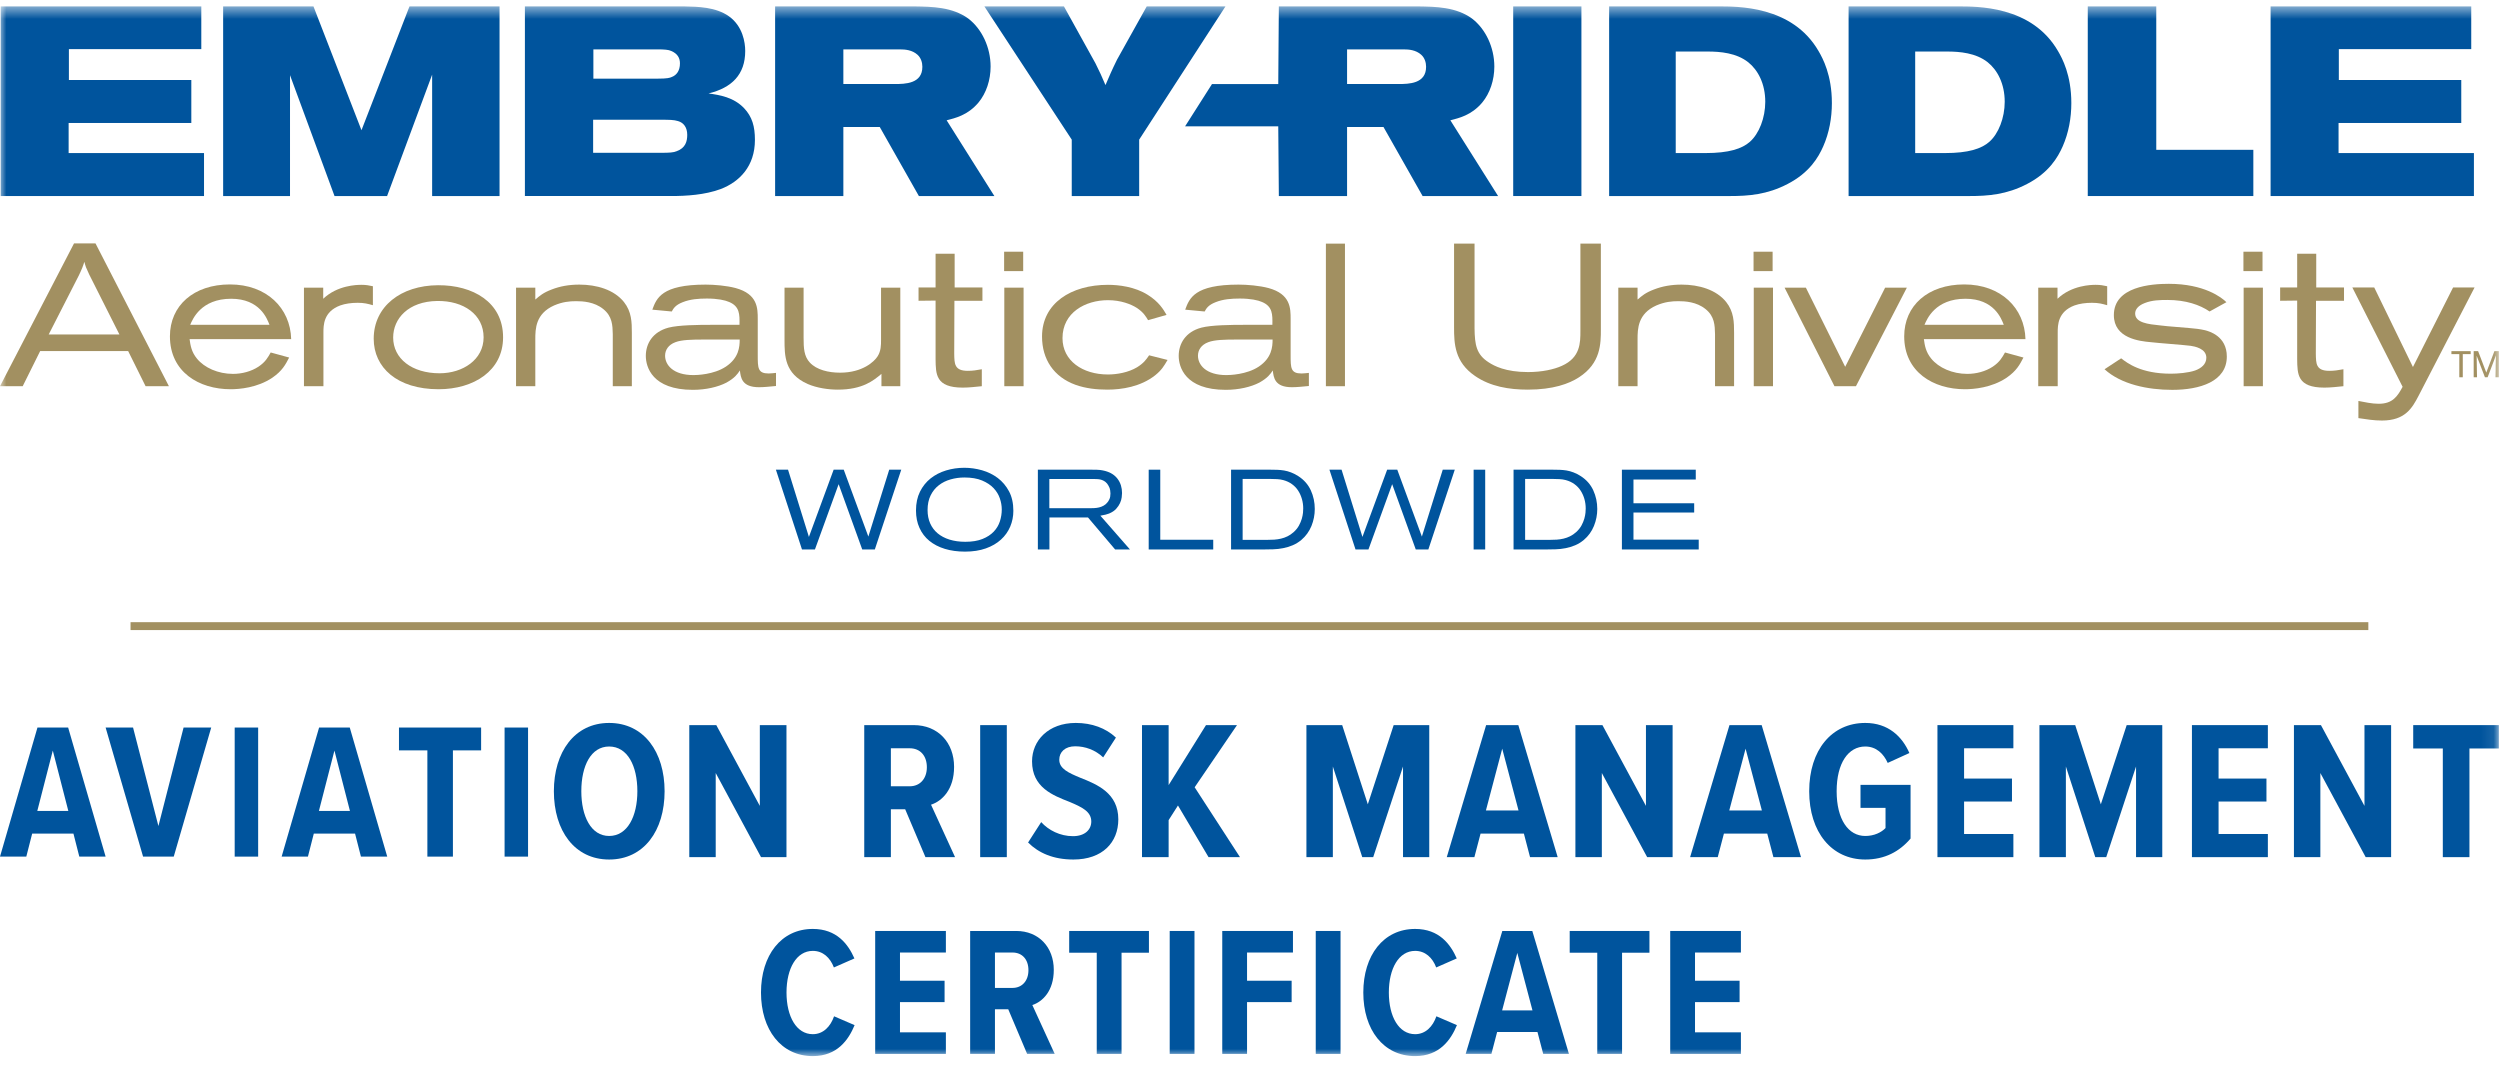
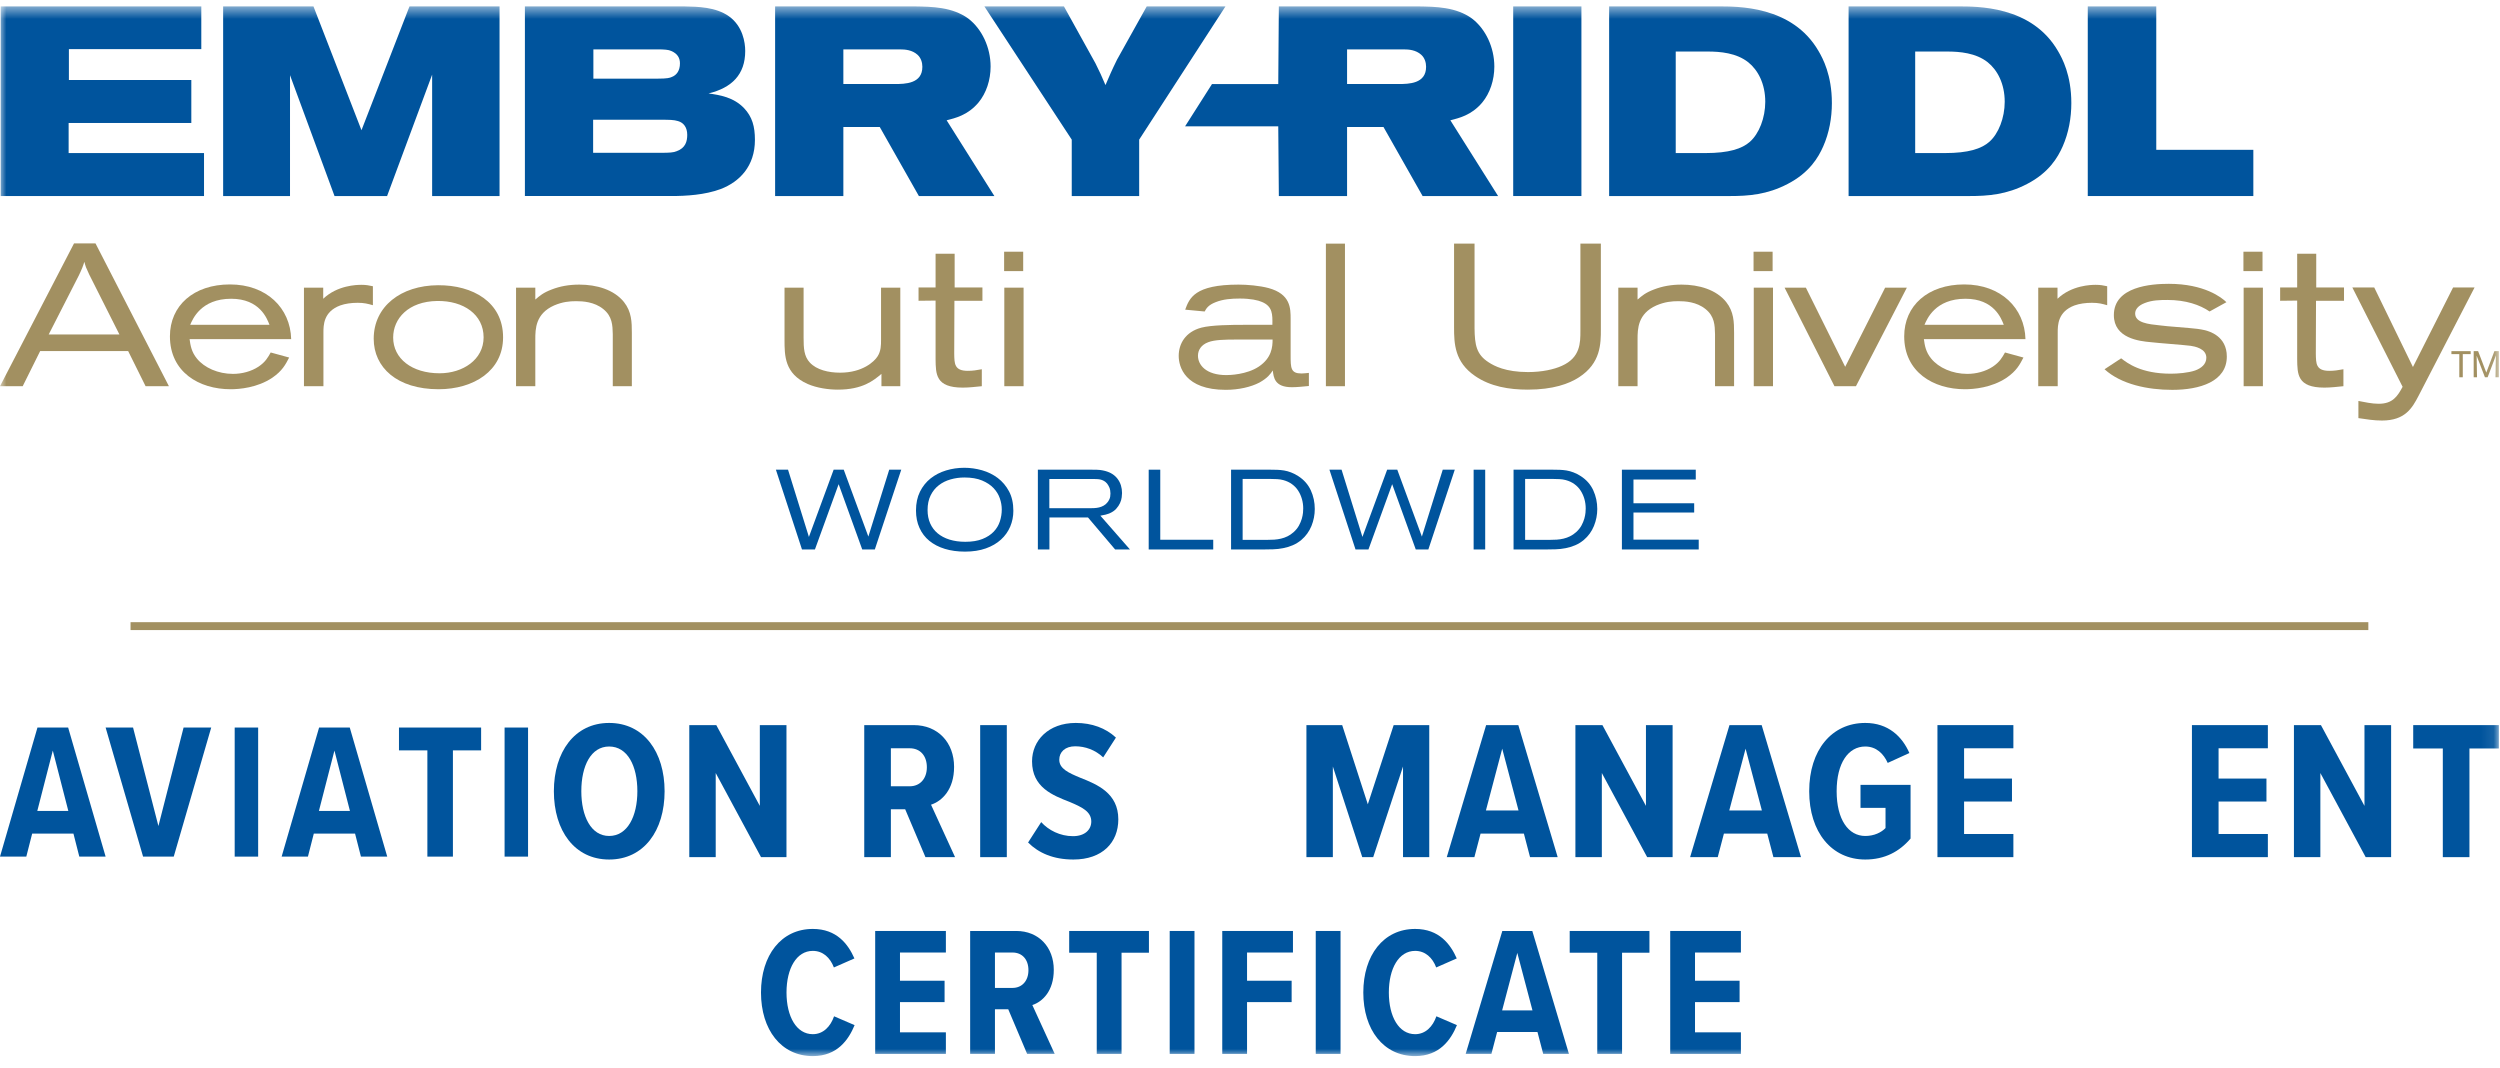
<svg xmlns="http://www.w3.org/2000/svg" xmlns:xlink="http://www.w3.org/1999/xlink" width="199px" height="85px" viewBox="0 0 199 85" version="1.1">
  <title>embry riddle</title>
  <desc>Created with Sketch.</desc>
  <defs>
    <polygon id="path-1" points="0 84.066 198.91 84.066 198.91 0.51 0 0.51" />
  </defs>
  <g id="Final-Website-Designs" stroke="none" stroke-width="1" fill="none" fill-rule="evenodd">
    <g id="5_About" transform="translate(-187, -1976)">
      <g id="Group-8" transform="translate(156, 1491)">
        <g id="Group-5">
          <g id="Group-2" transform="translate(0, 456)">
            <g id="embry-riddle" transform="translate(31, 29)">
              <path d="M2.982,57.912 L0,68.187 L2.094,68.187 L2.561,66.354 L5.846,66.354 L6.313,68.187 L8.407,68.187 L5.424,57.912 L2.982,57.912 Z M4.203,59.745 L5.439,64.552 L2.968,64.552 L4.203,59.745 Z" id="Fill-1" fill="#00549D" />
              <polygon id="Fill-2" fill="#00549D" points="8.407 57.912 10.591 57.912 12.61 65.753 14.613 57.912 16.813 57.912 13.83 68.187 11.389 68.187" />
              <polygon id="Fill-3" fill="#00549D" points="18.681 68.187 20.549 68.187 20.549 57.912 18.681 57.912" />
              <path d="M25.385,64.552 L27.856,64.552 L26.621,59.746 L25.385,64.552 Z M28.263,66.354 L24.979,66.354 L24.511,68.187 L22.418,68.187 L25.4,57.912 L27.841,57.912 L30.824,68.187 L28.731,68.187 L28.263,66.354 Z" id="Fill-4" fill="#00549D" />
              <polygon id="Fill-5" fill="#00549D" points="34.019 59.73 31.758 59.73 31.758 57.912 38.297 57.912 38.297 59.73 36.052 59.73 36.052 68.187 34.019 68.187" />
              <polygon id="Fill-6" fill="#00549D" points="40.165 68.187 42.033 68.187 42.033 57.912 40.165 57.912" />
              <g id="Group-83">
                <path d="M48.488,59.422 C47.048,59.422 46.273,60.95 46.273,62.982 C46.273,64.984 47.048,66.543 48.488,66.543 C49.943,66.543 50.734,64.984 50.734,62.982 C50.734,60.95 49.943,59.422 48.488,59.422 M48.488,57.546 C51.257,57.546 52.902,59.862 52.902,62.982 C52.902,66.118 51.257,68.418 48.488,68.418 C45.734,68.418 44.088,66.118 44.088,62.982 C44.088,59.862 45.734,57.546 48.488,57.546" id="Fill-7" fill="#00549D" />
                <polygon id="Fill-9" fill="#00549D" points="56.971 61.533 56.971 68.229 54.867 68.229 54.867 57.719 57.017 57.719 60.482 64.149 60.482 57.719 62.603 57.719 62.603 68.229 60.578 68.229" />
                <path d="M72.416,59.563 L70.914,59.563 L70.914,62.588 L72.416,62.588 C73.239,62.588 73.778,61.974 73.778,61.075 C73.778,60.146 73.239,59.563 72.416,59.563 Z M72.052,64.416 L70.914,64.416 L70.914,68.229 L68.794,68.229 L68.794,57.719 L72.733,57.719 C74.663,57.719 75.945,59.106 75.945,61.044 C75.945,62.856 74.979,63.77 74.11,64.054 L76.023,68.229 L73.666,68.229 L72.052,64.416 Z" id="Fill-11" fill="#00549D" />
                <mask id="mask-2" fill="white">
                  <use xlink:href="#path-1" />
                </mask>
                <g id="Clip-14" />
                <polygon id="Fill-13" fill="#00549D" mask="url(#mask-2)" points="78.022 68.229 80.142 68.229 80.142 57.72 78.022 57.72" />
                <path d="M82.879,65.44 C83.464,66.086 84.381,66.559 85.409,66.559 C86.359,66.559 86.866,66.039 86.866,65.393 C86.866,64.59 86.106,64.243 85.142,63.833 C83.812,63.314 82.151,62.683 82.151,60.603 C82.151,58.949 83.449,57.546 85.631,57.546 C86.914,57.546 88.02,57.956 88.827,58.712 L87.814,60.288 C87.183,59.689 86.375,59.405 85.584,59.405 C84.794,59.405 84.318,59.847 84.318,60.477 C84.318,61.186 85.046,61.517 85.996,61.911 C87.355,62.447 89.018,63.14 89.018,65.22 C89.018,67.063 87.751,68.418 85.441,68.418 C83.844,68.418 82.673,67.898 81.835,67.063 L82.879,65.44 Z" id="Fill-15" fill="#00549D" mask="url(#mask-2)" />
-                 <polygon id="Fill-16" fill="#00549D" mask="url(#mask-2)" points="93.766 64.117 93.023 65.282 93.023 68.23 90.903 68.23 90.903 57.719 93.023 57.719 93.023 62.494 95.997 57.719 98.465 57.719 95.095 62.667 98.703 68.23 96.201 68.23" />
                <polygon id="Fill-17" fill="#00549D" mask="url(#mask-2)" points="111.68 61.013 109.307 68.23 108.436 68.23 106.095 61.013 106.095 68.23 103.991 68.23 103.991 57.719 106.838 57.719 108.878 64.023 110.936 57.719 113.769 57.719 113.769 68.23 111.68 68.23" />
                <path d="M118.279,64.511 L120.874,64.511 L119.577,59.595 L118.279,64.511 Z M121.301,66.354 L117.853,66.354 L117.361,68.229 L115.163,68.229 L118.295,57.72 L120.859,57.72 L123.991,68.229 L121.792,68.229 L121.301,66.354 Z" id="Fill-18" fill="#00549D" mask="url(#mask-2)" />
                <polygon id="Fill-19" fill="#00549D" mask="url(#mask-2)" points="127.506 61.533 127.506 68.229 125.402 68.229 125.402 57.719 127.553 57.719 131.018 64.149 131.018 57.719 133.139 57.719 133.139 68.229 131.114 68.229" />
                <path d="M137.65,64.511 L140.245,64.511 L138.948,59.595 L137.65,64.511 Z M140.672,66.354 L137.224,66.354 L136.732,68.229 L134.533,68.229 L137.666,57.72 L140.229,57.72 L143.361,68.229 L141.163,68.229 L140.672,66.354 Z" id="Fill-20" fill="#00549D" mask="url(#mask-2)" />
                <path d="M148.475,57.546 C150.31,57.546 151.417,58.634 151.987,59.941 L150.262,60.728 C149.931,59.988 149.344,59.422 148.475,59.422 C147.131,59.422 146.197,60.728 146.197,62.982 C146.197,65.236 147.131,66.543 148.475,66.543 C149.187,66.543 149.757,66.26 150.088,65.913 L150.088,64.306 L148.096,64.306 L148.096,62.478 L152.081,62.478 L152.081,66.748 C151.196,67.788 150.025,68.418 148.475,68.418 C145.802,68.418 144.012,66.244 144.012,62.982 C144.012,59.705 145.802,57.546 148.475,57.546" id="Fill-21" fill="#00549D" mask="url(#mask-2)" />
                <polygon id="Fill-22" fill="#00549D" mask="url(#mask-2)" points="154.221 57.719 160.265 57.719 160.265 59.563 156.341 59.563 156.341 61.974 160.153 61.974 160.153 63.802 156.341 63.802 156.341 66.386 160.265 66.386 160.265 68.229 154.221 68.229" />
-                 <polygon id="Fill-23" fill="#00549D" mask="url(#mask-2)" points="170.029 61.013 167.656 68.23 166.784 68.23 164.444 61.013 164.444 68.23 162.339 68.23 162.339 57.719 165.187 57.719 167.227 64.023 169.284 57.719 172.117 57.719 172.117 68.23 170.029 68.23" />
                <polygon id="Fill-24" fill="#00549D" mask="url(#mask-2)" points="174.478 57.719 180.522 57.719 180.522 59.563 176.598 59.563 176.598 61.974 180.41 61.974 180.41 63.802 176.598 63.802 176.598 66.386 180.522 66.386 180.522 68.229 174.478 68.229" />
                <polygon id="Fill-25" fill="#00549D" mask="url(#mask-2)" points="184.701 61.533 184.701 68.229 182.597 68.229 182.597 57.719 184.747 57.719 188.212 64.149 188.212 57.719 190.333 57.719 190.333 68.229 188.308 68.229" />
                <polygon id="Fill-26" fill="#00549D" mask="url(#mask-2)" points="194.448 59.579 192.092 59.579 192.092 57.719 198.91 57.719 198.91 59.579 196.568 59.579 196.568 68.229 194.448 68.229" />
                <path d="M60.575,79.005 C60.575,76.042 62.18,73.943 64.699,73.943 C66.613,73.943 67.512,75.161 68.012,76.291 L66.378,77.01 C66.083,76.232 65.508,75.69 64.699,75.69 C63.402,75.69 62.606,77.084 62.606,79.005 C62.606,80.927 63.402,82.321 64.699,82.321 C65.537,82.321 66.112,81.704 66.392,80.897 L68.027,81.601 C67.541,82.775 66.643,84.066 64.699,84.066 C62.18,84.066 60.575,81.968 60.575,79.005" id="Fill-27" fill="#00549D" mask="url(#mask-2)" />
                <polygon id="Fill-28" fill="#00549D" mask="url(#mask-2)" points="69.665 74.105 75.292 74.105 75.292 75.821 71.638 75.821 71.638 78.066 75.188 78.066 75.188 79.768 71.638 79.768 71.638 82.174 75.292 82.174 75.292 83.89 69.665 83.89" />
                <path d="M80.596,75.821 L79.198,75.821 L79.198,78.638 L80.596,78.638 C81.363,78.638 81.864,78.066 81.864,77.229 C81.864,76.365 81.363,75.821 80.596,75.821 Z M80.257,80.34 L79.198,80.34 L79.198,83.89 L77.224,83.89 L77.224,74.105 L80.891,74.105 C82.688,74.105 83.881,75.397 83.881,77.2 C83.881,78.888 82.982,79.738 82.174,80.002 L83.955,83.89 L81.76,83.89 L80.257,80.34 Z" id="Fill-29" fill="#00549D" mask="url(#mask-2)" />
                <polygon id="Fill-30" fill="#00549D" mask="url(#mask-2)" points="87.301 75.836 85.107 75.836 85.107 74.105 91.455 74.105 91.455 75.836 89.275 75.836 89.275 83.889 87.301 83.889" />
                <polygon id="Fill-31" fill="#00549D" mask="url(#mask-2)" points="93.108 83.89 95.081 83.89 95.081 74.105 93.108 74.105" />
                <polygon id="Fill-32" fill="#00549D" mask="url(#mask-2)" points="97.292 74.105 102.919 74.105 102.919 75.821 99.265 75.821 99.265 78.066 102.814 78.066 102.814 79.768 99.265 79.768 99.265 83.89 97.292 83.89" />
                <polygon id="Fill-33" fill="#00549D" mask="url(#mask-2)" points="104.733 83.89 106.707 83.89 106.707 74.105 104.733 74.105" />
                <path d="M108.519,79.005 C108.519,76.042 110.125,73.943 112.644,73.943 C114.559,73.943 115.457,75.161 115.957,76.291 L114.322,77.01 C114.028,76.232 113.453,75.69 112.644,75.69 C111.348,75.69 110.552,77.084 110.552,79.005 C110.552,80.927 111.348,82.321 112.644,82.321 C113.483,82.321 114.057,81.704 114.337,80.897 L115.972,81.601 C115.487,82.775 114.588,84.066 112.644,84.066 C110.125,84.066 108.519,81.968 108.519,79.005" id="Fill-34" fill="#00549D" mask="url(#mask-2)" />
                <path d="M119.569,80.428 L121.985,80.428 L120.777,75.851 L119.569,80.428 Z M122.382,82.145 L119.172,82.145 L118.715,83.89 L116.668,83.89 L119.584,74.105 L121.971,74.105 L124.887,83.89 L122.84,83.89 L122.382,82.145 Z" id="Fill-35" fill="#00549D" mask="url(#mask-2)" />
                <polygon id="Fill-36" fill="#00549D" mask="url(#mask-2)" points="127.142 75.836 124.948 75.836 124.948 74.105 131.296 74.105 131.296 75.836 129.116 75.836 129.116 83.889 127.142 83.889" />
                <polygon id="Fill-37" fill="#00549D" mask="url(#mask-2)" points="132.949 74.105 138.576 74.105 138.576 75.821 134.923 75.821 134.923 78.066 138.471 78.066 138.471 79.768 134.923 79.768 134.923 82.174 138.576 82.174 138.576 83.89 132.949 83.89" />
                <polygon id="Fill-38" fill="#A29061" mask="url(#mask-2)" points="195.133 27.952 195.133 28.188 195.761 28.188 195.761 30.031 196.037 30.031 196.037 28.188 196.666 28.188 196.666 27.952" />
                <path d="M198.643,30.032 C198.643,30.025 198.643,29.997 198.645,29.942 C198.646,29.888 198.648,29.82 198.649,29.737 C198.652,29.654 198.653,29.561 198.655,29.457 C198.655,29.353 198.656,29.247 198.656,29.139 C198.661,28.888 198.669,28.604 198.677,28.287 L198.016,30.032 L197.802,30.032 L197.141,28.314 C197.144,28.625 197.151,28.904 197.155,29.151 C197.157,29.257 197.159,29.361 197.16,29.464 C197.162,29.566 197.163,29.657 197.165,29.739 C197.167,29.82 197.169,29.888 197.17,29.94 L197.17,30.032 L196.905,30.032 L196.905,27.952 L197.258,27.952 L197.909,29.657 L198.555,27.952 L198.91,27.952 L198.91,30.032 L198.643,30.032 Z" id="Fill-39" fill="#A29061" mask="url(#mask-2)" />
                <polygon id="Fill-40" fill="#00549D" mask="url(#mask-2)" points="16.024 0.51 16.024 3.91 5.484 3.91 5.484 6.368 15.229 6.368 15.229 9.789 5.463 9.789 5.463 12.184 16.24 12.184 16.24 15.605 0.054 15.605 0.054 0.51" />
                <polygon id="Fill-41" fill="#00549D" mask="url(#mask-2)" points="17.762 0.51 24.952 0.51 28.774 10.366 32.595 0.51 39.764 0.51 39.764 15.605 34.398 15.605 34.398 5.941 30.812 15.605 26.628 15.605 23.085 5.984 23.085 15.605 17.762 15.605" />
                <path d="M47.233,6.261 L52.321,6.261 C53.136,6.261 53.308,6.198 53.459,6.134 C53.867,5.983 54.124,5.62 54.124,5.043 C54.124,4.615 53.931,4.273 53.438,4.06 C53.222,3.953 52.858,3.931 52.342,3.931 L47.233,3.931 L47.233,6.261 Z M47.213,12.163 L52.707,12.163 C53.243,12.163 53.631,12.142 53.867,12.034 C54.575,11.777 54.704,11.242 54.704,10.73 C54.704,10.153 54.424,9.767 53.974,9.639 C53.631,9.532 53.266,9.532 52.599,9.532 L47.213,9.532 L47.213,12.163 Z M41.782,0.51 L54.488,0.51 C55.54,0.532 56.979,0.553 58.03,1.302 C59.126,2.092 59.319,3.375 59.319,4.06 C59.319,5.94 58.246,6.988 56.4,7.438 C57.301,7.565 58.396,7.737 59.232,8.614 C59.876,9.297 60.092,10.066 60.092,11.137 C60.092,13.231 58.868,14.471 57.366,15.049 C56.098,15.519 54.617,15.604 53.438,15.604 L41.782,15.604 L41.782,0.51 Z" id="Fill-42" fill="#00549D" mask="url(#mask-2)" />
                <path d="M67.131,6.689 L71.21,6.689 C72.047,6.689 73.42,6.668 73.42,5.321 C73.42,4.979 73.313,4.615 73.035,4.359 C72.606,3.974 72.047,3.931 71.638,3.931 L67.131,3.931 L67.131,6.689 Z M61.699,0.51 L72.842,0.51 C74.172,0.532 75.803,0.553 77.07,1.473 C78.164,2.306 78.852,3.781 78.852,5.3 C78.852,6.369 78.508,7.416 77.885,8.164 C77.027,9.19 75.998,9.405 75.353,9.576 L79.152,15.605 L73.143,15.605 L70.029,10.11 L67.131,10.11 L67.131,15.605 L61.699,15.605 L61.699,0.51 Z" id="Fill-43" fill="#00549D" mask="url(#mask-2)" />
                <path d="M84.689,0.51 L87.2,5.043 C87.588,5.833 87.652,5.962 87.996,6.774 C88.36,5.941 88.445,5.706 88.918,4.744 L91.28,0.51 L97.547,0.51 L90.678,11.115 L90.678,15.605 L85.311,15.605 L85.311,11.115 L78.357,0.51 L84.689,0.51 Z" id="Fill-44" fill="#00549D" mask="url(#mask-2)" />
                <polygon id="Fill-45" fill="#00549D" mask="url(#mask-2)" points="120.451 15.604 125.881 15.604 125.881 0.51 120.451 0.51" />
                <path d="M133.388,12.184 L135.77,12.184 C137.616,12.184 138.669,11.841 139.292,11.286 C140.022,10.644 140.515,9.384 140.515,8.101 C140.515,6.668 139.936,5.577 139.163,4.958 C138.217,4.209 136.93,4.102 135.921,4.102 L133.388,4.102 L133.388,12.184 Z M128.087,0.51 L136.694,0.51 C138.26,0.51 142.662,0.425 144.766,4.081 C145.088,4.637 145.818,5.963 145.818,8.208 C145.818,9.384 145.602,10.58 145.13,11.649 C144.744,12.526 144.036,13.743 142.296,14.643 C140.665,15.498 139.163,15.605 137.704,15.605 L128.087,15.605 L128.087,0.51 Z" id="Fill-46" fill="#00549D" mask="url(#mask-2)" />
                <path d="M152.449,12.184 L154.831,12.184 C156.677,12.184 157.729,11.841 158.353,11.286 C159.082,10.644 159.575,9.384 159.575,8.101 C159.575,6.668 158.996,5.577 158.224,4.958 C157.28,4.209 155.991,4.102 154.982,4.102 L152.449,4.102 L152.449,12.184 Z M147.148,0.51 L155.755,0.51 C157.323,0.51 161.724,0.425 163.826,4.081 C164.149,4.637 164.878,5.963 164.878,8.208 C164.878,9.384 164.663,10.58 164.191,11.649 C163.805,12.526 163.097,13.743 161.357,14.643 C159.726,15.498 158.224,15.605 156.764,15.605 L147.148,15.605 L147.148,0.51 Z" id="Fill-47" fill="#00549D" mask="url(#mask-2)" />
                <polygon id="Fill-48" fill="#00549D" mask="url(#mask-2)" points="171.639 0.51 171.639 11.926 179.366 11.926 179.366 15.605 166.186 15.605 166.186 0.51" />
-                 <polygon id="Fill-49" fill="#00549D" mask="url(#mask-2)" points="196.711 0.51 196.711 3.91 186.171 3.91 186.171 6.368 195.917 6.368 195.917 9.789 186.149 9.789 186.149 12.184 196.924 12.184 196.924 15.605 180.739 15.605 180.739 0.51" />
                <path d="M111.307,6.689 L107.227,6.689 L107.227,3.931 L111.735,3.931 C112.143,3.931 112.703,3.974 113.131,4.359 C113.411,4.615 113.517,4.979 113.517,5.321 C113.517,6.668 112.143,6.689 111.307,6.689 Z M115.449,9.576 C116.094,9.405 117.124,9.19 117.983,8.164 C118.605,7.416 118.949,6.369 118.949,5.3 C118.949,3.781 118.261,2.306 117.167,1.473 C115.901,0.553 114.269,0.532 112.939,0.51 L101.796,0.51 L101.749,6.694 L96.472,6.694 L94.333,10.056 L101.749,10.056 L101.796,15.605 L107.227,15.605 L107.227,10.11 L110.126,10.11 L113.239,15.605 L119.249,15.605 L115.449,9.576 Z" id="Fill-50" fill="#00549D" mask="url(#mask-2)" />
                <path d="M7.102,21.852 C7.022,21.658 6.924,21.466 6.844,21.273 C6.795,21.129 6.747,20.984 6.715,20.839 C6.667,20.984 6.618,21.145 6.553,21.305 C6.472,21.514 6.376,21.708 6.28,21.916 L3.875,26.626 L9.507,26.626 L7.102,21.852 Z M5.891,19.377 L7.603,19.377 L13.446,30.742 L11.589,30.742 L10.201,27.945 L3.197,27.945 L1.807,30.742 L7.53621379e-05,30.742 L5.891,19.377 Z" id="Fill-51" fill="#A29061" mask="url(#mask-2)" />
                <path d="M21.451,25.855 C21.257,25.357 20.677,23.781 18.4,23.781 C15.996,23.781 15.333,25.405 15.14,25.855 L21.451,25.855 Z M23.017,28.46 C22.726,29.022 22.469,29.521 21.678,30.066 C20.483,30.871 19.046,30.983 18.352,30.983 C15.85,30.983 13.526,29.617 13.526,26.772 C13.526,24.327 15.414,22.641 18.304,22.641 C21.224,22.641 23.114,24.52 23.178,26.996 L15.091,26.996 C15.156,27.479 15.237,28.009 15.672,28.54 C16.27,29.279 17.367,29.761 18.545,29.761 C19.257,29.761 19.998,29.569 20.581,29.183 C21.128,28.814 21.322,28.46 21.548,28.057 L23.017,28.46 Z" id="Fill-52" fill="#A29061" mask="url(#mask-2)" />
                <path d="M24.195,22.897 L25.728,22.897 L25.728,23.782 C26.858,22.703 28.407,22.672 28.763,22.672 C29.167,22.672 29.359,22.72 29.682,22.785 L29.682,24.295 C29.279,24.183 29.004,24.103 28.473,24.103 C27.971,24.103 27.488,24.168 27.085,24.312 C25.745,24.811 25.745,25.887 25.745,26.481 L25.745,30.742 L24.195,30.742 L24.195,22.897 Z" id="Fill-53" fill="#A29061" mask="url(#mask-2)" />
                <path d="M31.296,26.868 C31.296,28.54 32.781,29.713 34.993,29.713 C36.833,29.713 38.495,28.635 38.495,26.852 C38.495,25.036 36.899,23.926 34.798,23.958 C32.507,23.991 31.296,25.358 31.296,26.868 Z M34.88,22.704 C37.624,22.689 40.045,24.039 40.045,26.852 C40.045,29.52 37.705,30.983 34.913,30.983 C31.603,30.983 29.747,29.247 29.747,26.964 C29.747,24.392 31.91,22.721 34.864,22.704 L34.88,22.704 Z" id="Fill-54" fill="#A29061" mask="url(#mask-2)" />
                <path d="M42.611,23.845 C42.966,23.54 43.241,23.298 43.918,23.042 C44.581,22.785 45.291,22.655 46.113,22.655 C47.501,22.655 48.873,23.058 49.665,24.039 C50.279,24.811 50.295,25.645 50.295,26.499 L50.295,30.742 L48.777,30.742 L48.777,26.595 C48.76,25.903 48.745,25.18 48.019,24.6 C47.308,24.023 46.388,23.974 45.857,23.974 C45.339,23.974 44.789,24.023 44.111,24.311 C42.627,24.97 42.611,26.177 42.611,27.012 L42.611,30.742 L41.077,30.742 L41.077,22.897 L42.611,22.897 L42.611,23.845 Z" id="Fill-55" fill="#A29061" mask="url(#mask-2)" />
-                 <path d="M56.007,27.028 C55.103,27.028 54.264,27.044 53.763,27.238 C53.199,27.446 52.941,27.864 52.941,28.315 C52.941,29.038 53.571,29.857 55.2,29.857 C55.458,29.857 56.814,29.825 57.782,29.182 C58.816,28.491 58.88,27.608 58.88,27.028 L56.007,27.028 Z M51.924,24.649 C52.263,23.733 52.666,22.655 56.169,22.655 C56.863,22.655 57.831,22.736 58.558,22.929 C60.317,23.411 60.317,24.537 60.317,25.404 L60.317,28.251 C60.317,29.296 60.317,29.729 61.189,29.729 C61.383,29.729 61.576,29.697 61.77,29.682 L61.77,30.726 C61.268,30.774 60.818,30.822 60.415,30.822 C59.042,30.822 58.962,30.051 58.896,29.487 C58.703,29.777 58.493,30.083 57.831,30.453 C57.154,30.806 56.185,31.031 55.151,31.031 C51.908,31.031 51.407,29.198 51.407,28.331 C51.407,27.366 51.94,26.417 53.216,26.08 C54.022,25.872 55.573,25.856 56.637,25.856 L58.864,25.856 C58.88,25.019 58.88,24.392 58.041,24.038 C57.719,23.894 57.121,23.764 56.267,23.764 C55.604,23.764 54.943,23.814 54.345,24.054 C53.763,24.28 53.603,24.553 53.473,24.795 L51.924,24.649 Z" id="Fill-56" fill="#A29061" mask="url(#mask-2)" />
                <path d="M62.448,22.897 L63.966,22.897 L63.966,26.868 C63.966,27.719 63.998,28.363 64.465,28.862 C64.999,29.44 65.949,29.665 66.87,29.665 C68.661,29.665 69.597,28.78 69.857,28.363 C70.131,27.93 70.131,27.478 70.131,27.044 L70.131,22.897 L71.664,22.897 L71.664,30.742 L70.163,30.742 L70.163,29.761 C69.533,30.292 68.661,31.015 66.692,31.015 C65.949,31.015 65.031,30.888 64.288,30.564 C62.448,29.745 62.448,28.315 62.448,27.028 L62.448,22.897 Z" id="Fill-57" fill="#A29061" mask="url(#mask-2)" />
                <path d="M74.472,20.196 L75.99,20.196 L75.99,22.881 L78.201,22.881 L78.201,23.942 L75.972,23.942 L75.956,28.155 C75.972,28.942 75.956,29.519 77.039,29.519 C77.41,29.519 77.733,29.471 78.152,29.392 L78.152,30.742 C77.651,30.79 77.152,30.854 76.634,30.854 C74.472,30.854 74.488,29.777 74.472,28.588 L74.472,23.926 L73.116,23.942 L73.116,22.881 L74.472,22.881 L74.472,20.196 Z" id="Fill-58" fill="#A29061" mask="url(#mask-2)" />
                <path d="M79.943,30.742 L81.477,30.742 L81.477,22.897 L79.943,22.897 L79.943,30.742 Z M79.928,21.58 L81.446,21.58 L81.446,20.036 L79.928,20.036 L79.928,21.58 Z" id="Fill-59" fill="#A29061" mask="url(#mask-2)" />
-                 <path d="M92.937,28.652 C92.646,29.15 92.468,29.455 91.952,29.873 C90.791,30.79 89.289,31.015 88.143,31.015 C87.287,31.015 86.417,30.92 85.608,30.63 C83.881,30.003 82.946,28.604 82.946,26.789 C82.946,24.135 85.269,22.672 88.191,22.672 C89.031,22.672 90.338,22.817 91.371,23.476 C92.243,24.022 92.614,24.633 92.857,25.067 L91.387,25.486 C91.242,25.244 91.032,24.859 90.484,24.505 C90.031,24.216 89.224,23.894 88.191,23.894 C86.4,23.894 84.575,24.875 84.575,26.916 C84.575,28.716 86.173,29.809 88.191,29.809 C88.918,29.809 89.822,29.649 90.516,29.231 C91.032,28.91 91.242,28.621 91.469,28.282 L92.937,28.652 Z" id="Fill-60" fill="#A29061" mask="url(#mask-2)" />
                <path d="M98.424,27.028 C97.52,27.028 96.681,27.044 96.18,27.238 C95.616,27.446 95.358,27.864 95.358,28.315 C95.358,29.038 95.988,29.857 97.617,29.857 C97.875,29.857 99.231,29.825 100.199,29.182 C101.233,28.491 101.298,27.608 101.298,27.028 L98.424,27.028 Z M94.341,24.649 C94.68,23.733 95.083,22.655 98.585,22.655 C99.279,22.655 100.248,22.736 100.976,22.929 C102.734,23.411 102.734,24.537 102.734,25.404 L102.734,28.251 C102.734,29.296 102.734,29.729 103.606,29.729 C103.8,29.729 103.993,29.697 104.187,29.682 L104.187,30.726 C103.687,30.774 103.235,30.822 102.832,30.822 C101.459,30.822 101.379,30.051 101.315,29.487 C101.12,29.777 100.91,30.083 100.248,30.453 C99.571,30.806 98.601,31.031 97.568,31.031 C94.325,31.031 93.825,29.198 93.825,28.331 C93.825,27.366 94.357,26.417 95.632,26.08 C96.439,25.872 97.99,25.856 99.054,25.856 L101.281,25.856 C101.298,25.019 101.298,24.392 100.458,24.038 C100.136,23.894 99.538,23.764 98.684,23.764 C98.021,23.764 97.36,23.814 96.762,24.054 C96.18,24.28 96.02,24.553 95.891,24.795 L94.341,24.649 Z" id="Fill-61" fill="#A29061" mask="url(#mask-2)" />
                <polygon id="Fill-62" fill="#A29061" mask="url(#mask-2)" points="105.541 30.743 107.059 30.743 107.059 19.393 105.541 19.393" />
                <path d="M117.374,19.392 L117.374,26.129 C117.39,27.447 117.518,28.219 118.503,28.845 C118.923,29.118 119.827,29.617 121.634,29.617 C122.733,29.617 123.7,29.407 124.329,29.118 C125.8,28.46 125.8,27.286 125.8,26.336 L125.8,19.392 L127.429,19.392 L127.429,26.208 C127.429,27.349 127.429,28.909 125.686,30.034 C124.895,30.549 123.62,31.015 121.618,31.015 C120.134,31.015 118.633,30.774 117.405,29.922 C115.79,28.814 115.743,27.349 115.743,26.064 L115.743,19.392 L117.374,19.392 Z" id="Fill-63" fill="#A29061" mask="url(#mask-2)" />
                <path d="M130.35,23.845 C130.706,23.54 130.98,23.298 131.658,23.042 C132.32,22.785 133.03,22.655 133.852,22.655 C135.24,22.655 136.613,23.058 137.403,24.039 C138.017,24.811 138.033,25.645 138.033,26.499 L138.033,30.742 L136.516,30.742 L136.516,26.595 C136.5,25.903 136.485,25.18 135.758,24.6 C135.048,24.023 134.127,23.974 133.596,23.974 C133.078,23.974 132.529,24.023 131.851,24.311 C130.366,24.97 130.35,26.177 130.35,27.012 L130.35,30.742 L128.817,30.742 L128.817,22.897 L130.35,22.897 L130.35,23.845 Z" id="Fill-64" fill="#A29061" mask="url(#mask-2)" />
                <path d="M139.599,30.742 L141.131,30.742 L141.131,22.897 L139.599,22.897 L139.599,30.742 Z M139.583,21.58 L141.1,21.58 L141.1,20.036 L139.583,20.036 L139.583,21.58 Z" id="Fill-65" fill="#A29061" mask="url(#mask-2)" />
                <polygon id="Fill-66" fill="#A29061" mask="url(#mask-2)" points="143.747 22.897 146.877 29.198 150.057 22.897 151.786 22.897 147.734 30.742 146.024 30.742 142.052 22.897" />
                <path d="M159.5,25.855 C159.307,25.357 158.726,23.781 156.449,23.781 C154.045,23.781 153.382,25.405 153.19,25.855 L159.5,25.855 Z M161.066,28.46 C160.775,29.022 160.517,29.521 159.727,30.066 C158.532,30.871 157.095,30.983 156.401,30.983 C153.899,30.983 151.575,29.617 151.575,26.772 C151.575,24.327 153.463,22.641 156.353,22.641 C159.273,22.641 161.163,24.52 161.227,26.996 L153.141,26.996 C153.205,27.479 153.286,28.009 153.721,28.54 C154.319,29.279 155.416,29.761 156.596,29.761 C157.305,29.761 158.047,29.569 158.63,29.183 C159.177,28.814 159.371,28.46 159.598,28.057 L161.066,28.46 Z" id="Fill-67" fill="#A29061" mask="url(#mask-2)" />
                <path d="M162.244,22.897 L163.777,22.897 L163.777,23.782 C164.907,22.703 166.456,22.672 166.811,22.672 C167.215,22.672 167.409,22.72 167.732,22.785 L167.732,24.295 C167.328,24.183 167.053,24.103 166.52,24.103 C166.021,24.103 165.535,24.168 165.132,24.312 C163.794,24.811 163.794,25.887 163.794,26.481 L163.794,30.742 L162.244,30.742 L162.244,22.897 Z" id="Fill-68" fill="#A29061" mask="url(#mask-2)" />
                <path d="M168.844,28.523 C169.344,28.909 170.428,29.746 172.799,29.746 C173.348,29.746 174.186,29.681 174.736,29.489 C175.221,29.311 175.624,28.989 175.624,28.475 C175.624,27.737 174.687,27.575 174.381,27.527 C173.929,27.463 171.701,27.301 171.202,27.237 C170.297,27.157 168.263,26.931 168.263,25.083 C168.263,22.8 171.249,22.592 172.637,22.592 C175.462,22.592 176.852,23.685 177.223,24.054 L175.883,24.794 C175.107,24.265 173.993,23.877 172.525,23.877 C171.928,23.877 171.298,23.893 170.732,24.119 C170.217,24.313 169.958,24.618 169.958,24.956 C169.958,25.694 171.007,25.806 171.943,25.902 C172.718,26.001 173.492,26.032 174.268,26.112 C174.703,26.145 175.124,26.193 175.528,26.288 C175.834,26.37 177.255,26.74 177.255,28.38 C177.255,30.373 175.107,31.033 172.912,31.033 C170.959,31.033 168.844,30.597 167.521,29.393 L168.844,28.523 Z" id="Fill-69" fill="#A29061" mask="url(#mask-2)" />
                <path d="M178.594,30.742 L180.126,30.742 L180.126,22.897 L178.594,22.897 L178.594,30.742 Z M178.577,21.58 L180.096,21.58 L180.096,20.036 L178.577,20.036 L178.577,21.58 Z" id="Fill-70" fill="#A29061" mask="url(#mask-2)" />
                <path d="M182.855,20.196 L184.372,20.196 L184.372,22.881 L186.583,22.881 L186.583,23.942 L184.355,23.942 L184.34,28.155 C184.355,28.942 184.34,29.519 185.42,29.519 C185.791,29.519 186.114,29.471 186.536,29.392 L186.536,30.742 C186.035,30.79 185.535,30.854 185.017,30.854 C182.855,30.854 182.871,29.777 182.855,28.588 L182.855,23.926 L181.499,23.942 L181.499,22.881 L182.855,22.881 L182.855,20.196 Z" id="Fill-71" fill="#A29061" mask="url(#mask-2)" />
                <path d="M187.245,22.881 L188.988,22.881 L192.07,29.215 L195.267,22.881 L196.977,22.881 L192.523,31.497 C192.006,32.494 191.441,33.475 189.602,33.475 C188.972,33.475 188.375,33.378 187.729,33.282 L187.729,31.916 C188.23,32.012 188.81,32.14 189.343,32.14 C190.472,32.14 190.845,31.531 191.248,30.79 L187.245,22.881 Z" id="Fill-72" fill="#A29061" mask="url(#mask-2)" />
                <polygon id="Fill-73" fill="#00549D" mask="url(#mask-2)" points="69.636 43.738 68.634 43.738 66.756 38.54 64.868 43.738 63.838 43.738 61.761 37.387 62.727 37.387 64.389 42.739 66.358 37.387 67.162 37.387 69.121 42.712 70.782 37.387 71.74 37.387" />
                <path d="M79.588,39.672 C79.487,39.373 79.321,39.1 79.09,38.855 C78.859,38.609 78.552,38.407 78.173,38.247 C77.792,38.088 77.323,38.008 76.766,38.008 C76.382,38.008 76.014,38.06 75.66,38.162 C75.305,38.263 74.995,38.419 74.726,38.629 C74.455,38.839 74.238,39.108 74.078,39.434 C73.916,39.761 73.835,40.149 73.835,40.598 C73.835,40.996 73.904,41.349 74.042,41.661 C74.179,41.971 74.377,42.235 74.635,42.452 C74.893,42.668 75.207,42.834 75.579,42.951 C75.951,43.067 76.37,43.127 76.838,43.127 C77.382,43.127 77.841,43.051 78.208,42.901 C78.578,42.753 78.875,42.557 79.103,42.317 C79.331,42.077 79.493,41.802 79.593,41.495 C79.691,41.185 79.741,40.872 79.741,40.554 C79.741,40.266 79.69,39.972 79.588,39.672 M80.414,41.917 C80.248,42.309 80.003,42.655 79.678,42.951 C79.352,43.249 78.951,43.482 78.472,43.653 C77.994,43.823 77.442,43.909 76.816,43.909 C76.224,43.909 75.689,43.836 75.207,43.689 C74.727,43.542 74.316,43.328 73.975,43.05 C73.635,42.771 73.373,42.428 73.19,42.019 C73.005,41.612 72.913,41.151 72.913,40.634 C72.913,40.066 73.019,39.566 73.229,39.141 C73.44,38.717 73.724,38.362 74.078,38.08 C74.435,37.799 74.843,37.588 75.307,37.447 C75.772,37.306 76.255,37.235 76.761,37.235 C77.23,37.235 77.699,37.301 78.165,37.432 C78.63,37.565 79.05,37.77 79.421,38.048 C79.791,38.328 80.089,38.682 80.319,39.111 C80.547,39.539 80.663,40.057 80.663,40.663 C80.663,41.106 80.579,41.524 80.414,41.917" id="Fill-74" fill="#00549D" mask="url(#mask-2)" />
                <path d="M86.683,40.455 C86.809,40.455 86.941,40.452 87.081,40.446 C87.219,40.44 87.354,40.422 87.483,40.392 C87.613,40.361 87.735,40.314 87.849,40.25 C87.965,40.187 88.068,40.097 88.158,39.982 C88.206,39.927 88.257,39.844 88.311,39.732 C88.364,39.62 88.392,39.47 88.392,39.281 C88.392,39.22 88.386,39.134 88.369,39.022 C88.355,38.909 88.308,38.786 88.23,38.654 C88.165,38.532 88.087,38.436 87.999,38.367 C87.912,38.297 87.819,38.244 87.719,38.207 C87.619,38.172 87.512,38.148 87.397,38.14 C87.284,38.13 87.163,38.126 87.035,38.126 L83.527,38.126 L83.527,40.455 L86.683,40.455 Z M88.764,43.738 L86.605,41.192 L83.534,41.192 L83.534,43.738 L82.614,43.738 L82.614,37.388 L86.956,37.388 C87.096,37.388 87.213,37.39 87.309,37.393 C87.406,37.396 87.491,37.403 87.566,37.41 C87.641,37.42 87.711,37.43 87.773,37.443 C87.837,37.453 87.902,37.47 87.968,37.487 C88.401,37.601 88.734,37.813 88.966,38.126 C89.198,38.438 89.314,38.812 89.314,39.251 C89.314,39.333 89.305,39.447 89.287,39.591 C89.269,39.736 89.226,39.886 89.155,40.041 C89.085,40.198 88.984,40.35 88.848,40.5 C88.713,40.651 88.525,40.777 88.284,40.877 C88.199,40.908 88.108,40.935 88.009,40.964 C87.911,40.99 87.77,41.018 87.589,41.049 L89.945,43.738 L88.764,43.738 Z" id="Fill-75" fill="#00549D" mask="url(#mask-2)" />
                <polygon id="Fill-76" fill="#00549D" mask="url(#mask-2)" points="91.436 43.738 91.436 37.387 92.357 37.387 92.357 42.964 96.573 42.964 96.573 43.738" />
                <path d="M100.86,42.973 C101.053,42.973 101.242,42.969 101.429,42.956 C101.614,42.942 101.797,42.918 101.974,42.874 C102.151,42.833 102.322,42.77 102.487,42.69 C102.653,42.608 102.815,42.5 102.97,42.361 C103.15,42.199 103.292,42.024 103.394,41.839 C103.495,41.651 103.573,41.47 103.624,41.293 C103.673,41.116 103.705,40.956 103.719,40.812 C103.73,40.666 103.736,40.556 103.736,40.478 C103.736,40.213 103.702,39.96 103.632,39.721 C103.563,39.481 103.465,39.259 103.335,39.058 C103.206,38.856 103.043,38.684 102.843,38.54 C102.645,38.395 102.414,38.287 102.149,38.215 C101.993,38.173 101.83,38.148 101.658,38.139 C101.487,38.13 101.323,38.125 101.167,38.125 L98.914,38.125 L98.914,42.973 L100.86,42.973 Z M97.993,37.388 L101.163,37.388 C101.331,37.388 101.503,37.391 101.677,37.397 C101.851,37.404 102.029,37.421 102.21,37.45 C102.389,37.48 102.576,37.531 102.766,37.604 C102.955,37.676 103.15,37.775 103.347,37.902 C103.799,38.194 104.13,38.572 104.342,39.034 C104.552,39.495 104.656,39.991 104.656,40.517 C104.656,40.98 104.568,41.429 104.392,41.868 C104.213,42.304 103.943,42.677 103.583,42.983 C103.367,43.162 103.136,43.303 102.891,43.406 C102.649,43.508 102.396,43.583 102.138,43.634 C101.879,43.686 101.614,43.716 101.343,43.724 C101.072,43.734 100.805,43.738 100.539,43.738 L97.993,43.738 L97.993,37.388 Z" id="Fill-77" fill="#00549D" mask="url(#mask-2)" />
                <polygon id="Fill-78" fill="#00549D" mask="url(#mask-2)" points="113.697 43.738 112.695 43.738 110.817 38.54 108.929 43.738 107.899 43.738 105.822 37.387 106.789 37.387 108.45 42.739 110.417 37.387 111.223 37.387 113.182 42.712 114.843 37.387 115.801 37.387" />
                <polygon id="Fill-79" fill="#00549D" mask="url(#mask-2)" points="117.301 43.738 118.222 43.738 118.222 37.388 117.301 37.388" />
                <path d="M123.347,42.973 C123.54,42.973 123.728,42.969 123.916,42.956 C124.1,42.942 124.284,42.918 124.461,42.874 C124.637,42.833 124.809,42.77 124.972,42.69 C125.14,42.608 125.301,42.5 125.456,42.361 C125.636,42.199 125.778,42.024 125.881,41.839 C125.982,41.651 126.059,41.47 126.11,41.293 C126.159,41.116 126.192,40.956 126.205,40.812 C126.217,40.666 126.223,40.556 126.223,40.478 C126.223,40.213 126.187,39.96 126.119,39.721 C126.049,39.481 125.951,39.259 125.821,39.058 C125.692,38.856 125.529,38.684 125.33,38.54 C125.131,38.395 124.901,38.287 124.636,38.215 C124.48,38.173 124.315,38.148 124.144,38.139 C123.974,38.13 123.81,38.125 123.652,38.125 L121.4,38.125 L121.4,42.973 L123.347,42.973 Z M120.479,37.388 L123.649,37.388 C123.818,37.388 123.99,37.391 124.163,37.397 C124.338,37.404 124.515,37.421 124.697,37.45 C124.876,37.48 125.063,37.531 125.252,37.604 C125.442,37.676 125.635,37.775 125.834,37.902 C126.285,38.194 126.616,38.572 126.826,39.034 C127.038,39.495 127.143,39.991 127.143,40.517 C127.143,40.98 127.055,41.429 126.878,41.868 C126.7,42.304 126.43,42.677 126.068,42.983 C125.851,43.162 125.622,43.303 125.377,43.406 C125.134,43.508 124.883,43.583 124.624,43.634 C124.366,43.686 124.1,43.716 123.829,43.724 C123.559,43.734 123.291,43.738 123.026,43.738 L120.479,43.738 L120.479,37.388 Z" id="Fill-80" fill="#00549D" mask="url(#mask-2)" />
                <polygon id="Fill-81" fill="#00549D" mask="url(#mask-2)" points="129.103 43.738 129.103 37.387 134.983 37.387 134.983 38.17 130.024 38.17 130.024 40.06 134.857 40.06 134.857 40.797 130.024 40.797 130.024 42.956 135.218 42.956 135.218 43.738" />
                <polygon id="Fill-82" fill="#A29061" mask="url(#mask-2)" points="10.391 50.154 188.52 50.154 188.52 49.525 10.391 49.525" />
              </g>
            </g>
          </g>
        </g>
      </g>
    </g>
  </g>
</svg>